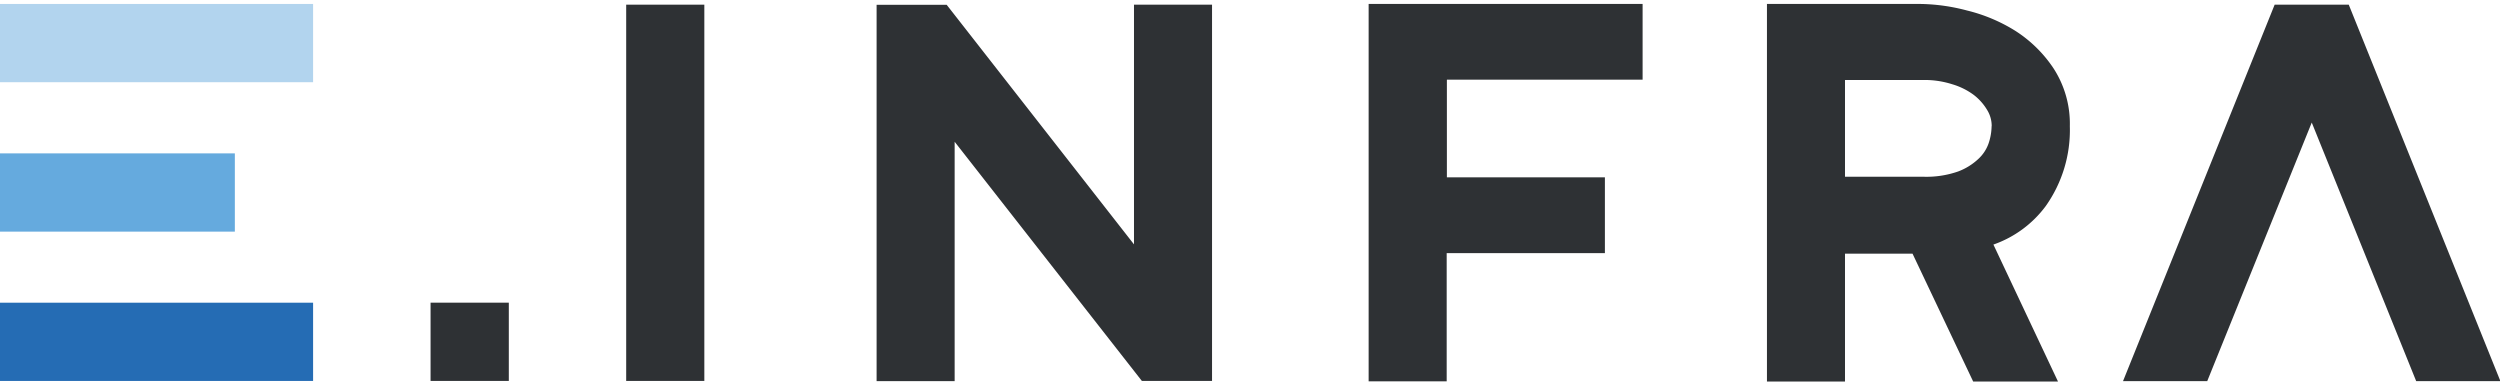
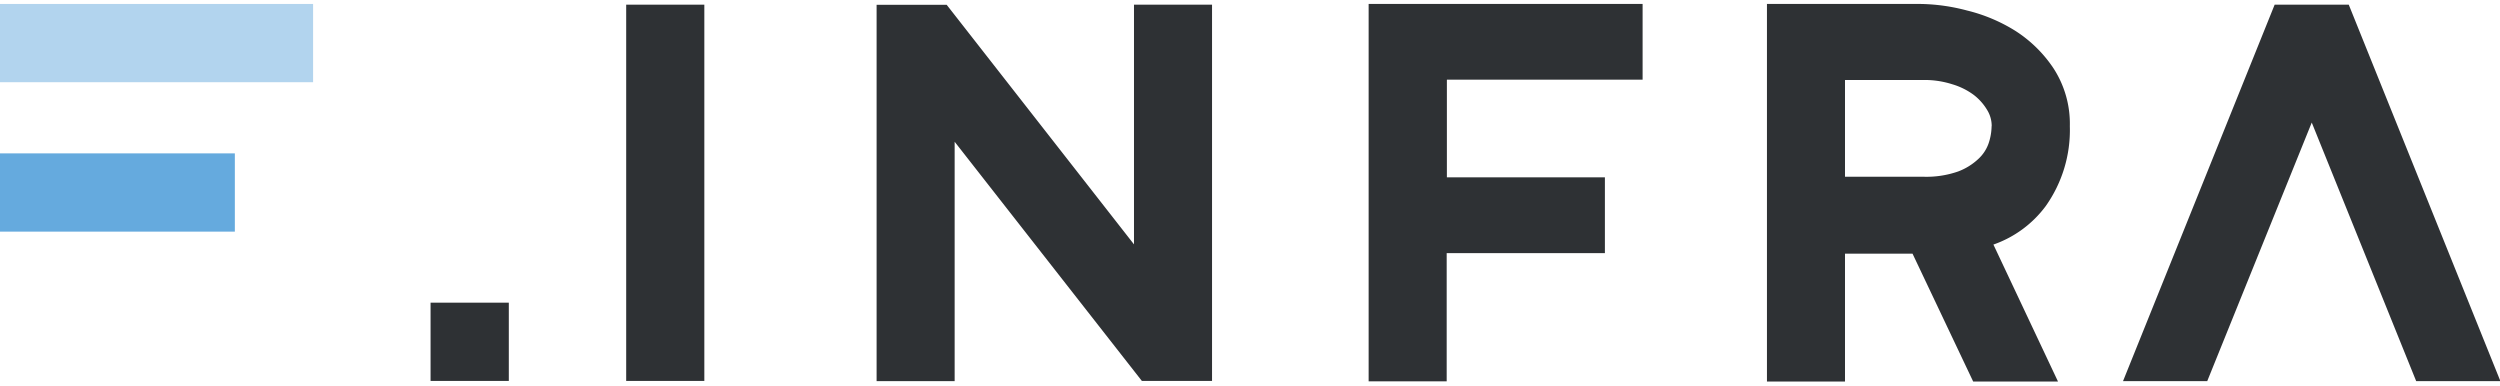
<svg xmlns="http://www.w3.org/2000/svg" id="Ebene_1" data-name="Ebene 1" viewBox="0 0 247.29 37.35" width="214" height="33">
  <defs>
    <style>.cls-1{fill:#2e3134;}.cls-2{fill:#256cb4;}.cls-3{fill:#b2d4ee;}.cls-4{fill:#65aade;}</style>
  </defs>
  <title>logo</title>
  <path class="cls-1" d="M42.59,37.29h7.74V29.55H42.59v7.74Zm19.36,0h7.72V0.07H61.94V37.31Zm51,0h6.94V0.07h-7.72V23.78L93.64,0.08l-6.93,0V37.31h7.72V13.63Zm30.18-29.8,19.35,0V0H135.38l0,37.33h7.72V24.65h15.65v-7.5H143.12V7.52ZM197,12.11a5.49,5.49,0,0,1-.31,1.72,3.8,3.8,0,0,1-1,1.5,6,6,0,0,1-2,1.24,9.48,9.48,0,0,1-3.45.52H182.5V7.52h7.83a8.93,8.93,0,0,1,2.77.42A6.81,6.81,0,0,1,195.24,9a5.31,5.31,0,0,1,1.34,1.52,3,3,0,0,1,.43,1.55M202.35,20a13,13,0,0,0,2.39-7.91,10.07,10.07,0,0,0-1.6-5.7,12.85,12.85,0,0,0-3.79-3.73A16.25,16.25,0,0,0,194.58.65,18.89,18.89,0,0,0,190,0H174.78V37.35h7.72V24.7h6.68l6,12.65h8.39L197.18,23.8A10.92,10.92,0,0,0,202.35,20M239,37.31h8.33l-15-37.24H225L210,37.31h8.33l10.34-25.58Z" transform="translate(0 0)" />
-   <rect class="cls-2" y="29.55" width="30.97" height="7.74" />
  <rect class="cls-3" width="30.97" height="7.74" />
  <rect class="cls-4" y="14.78" width="23.23" height="7.74" />
</svg>